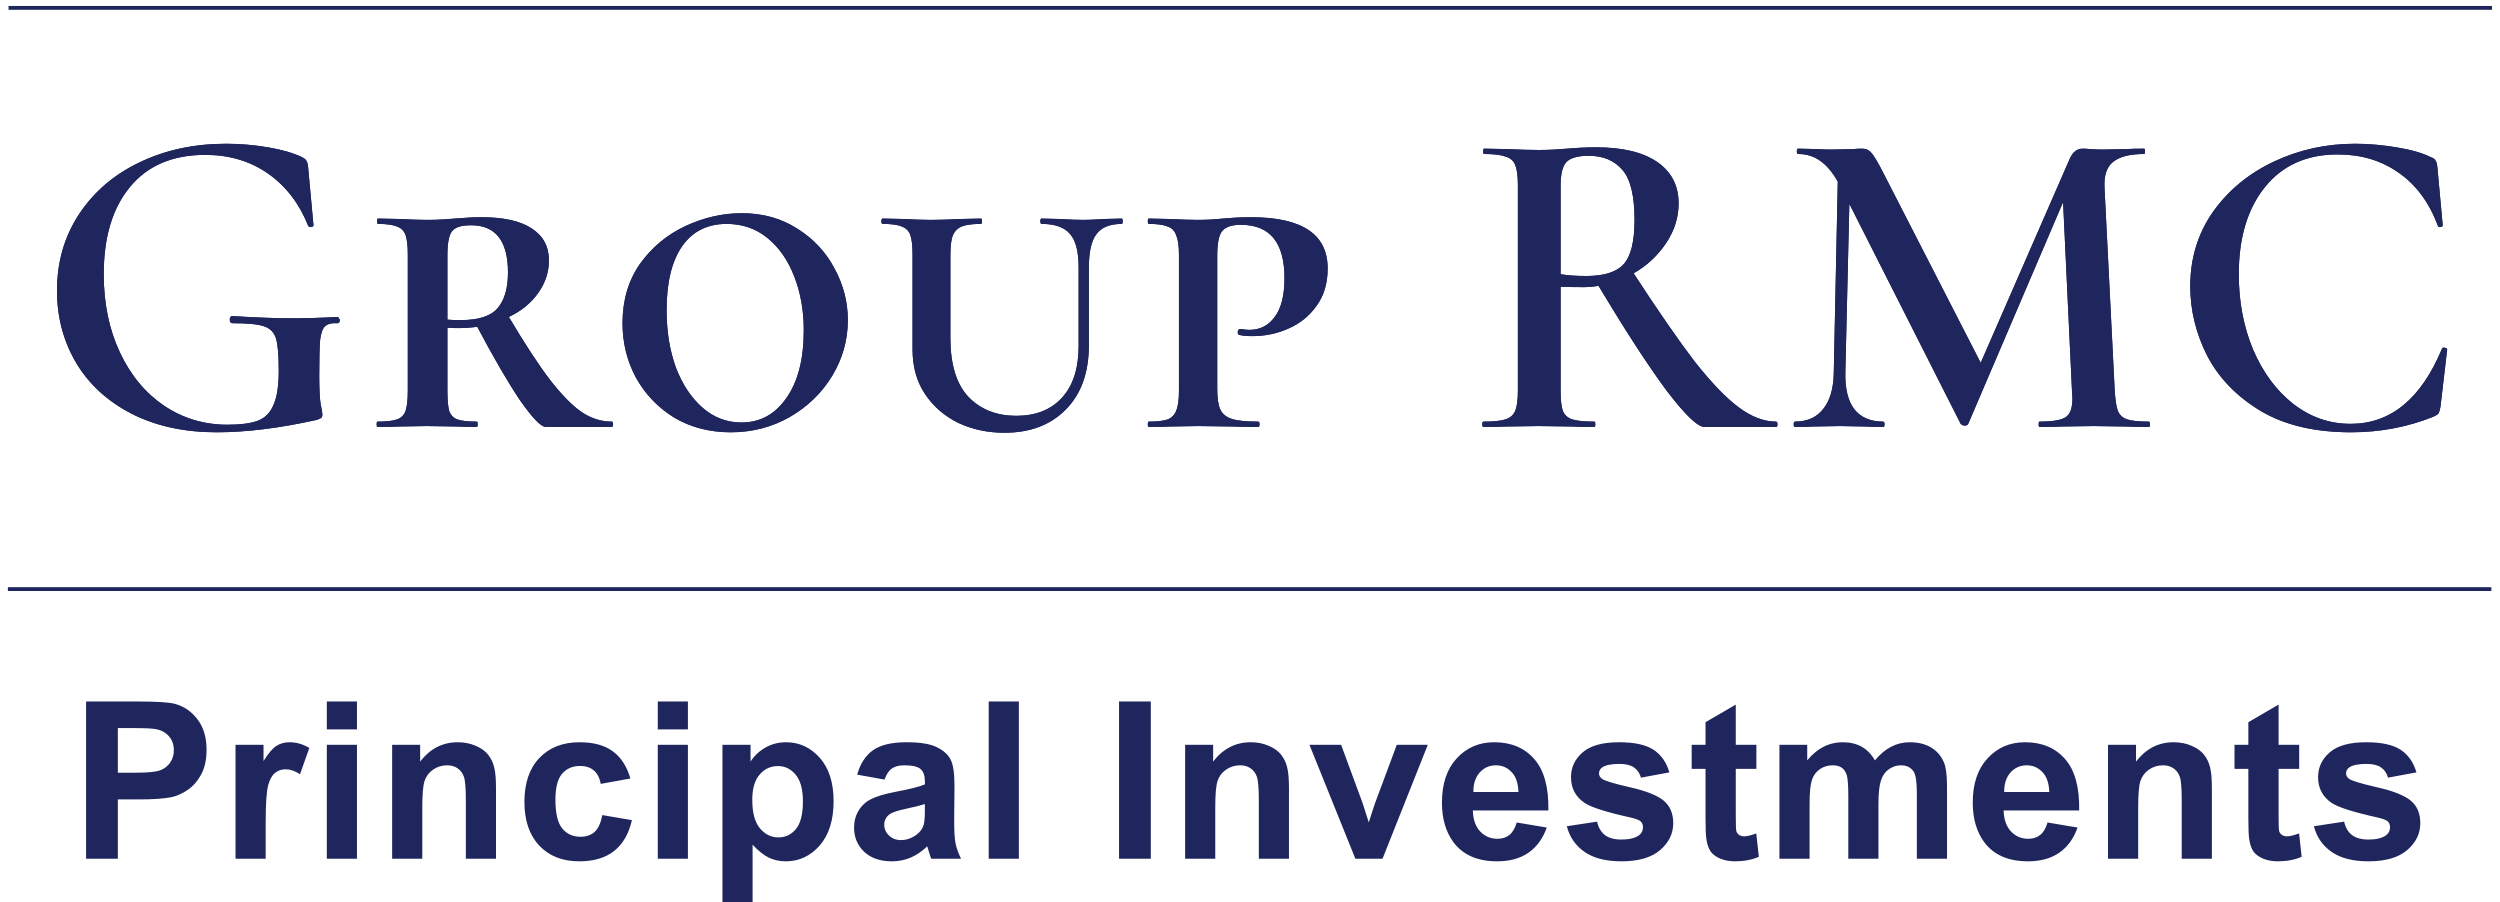
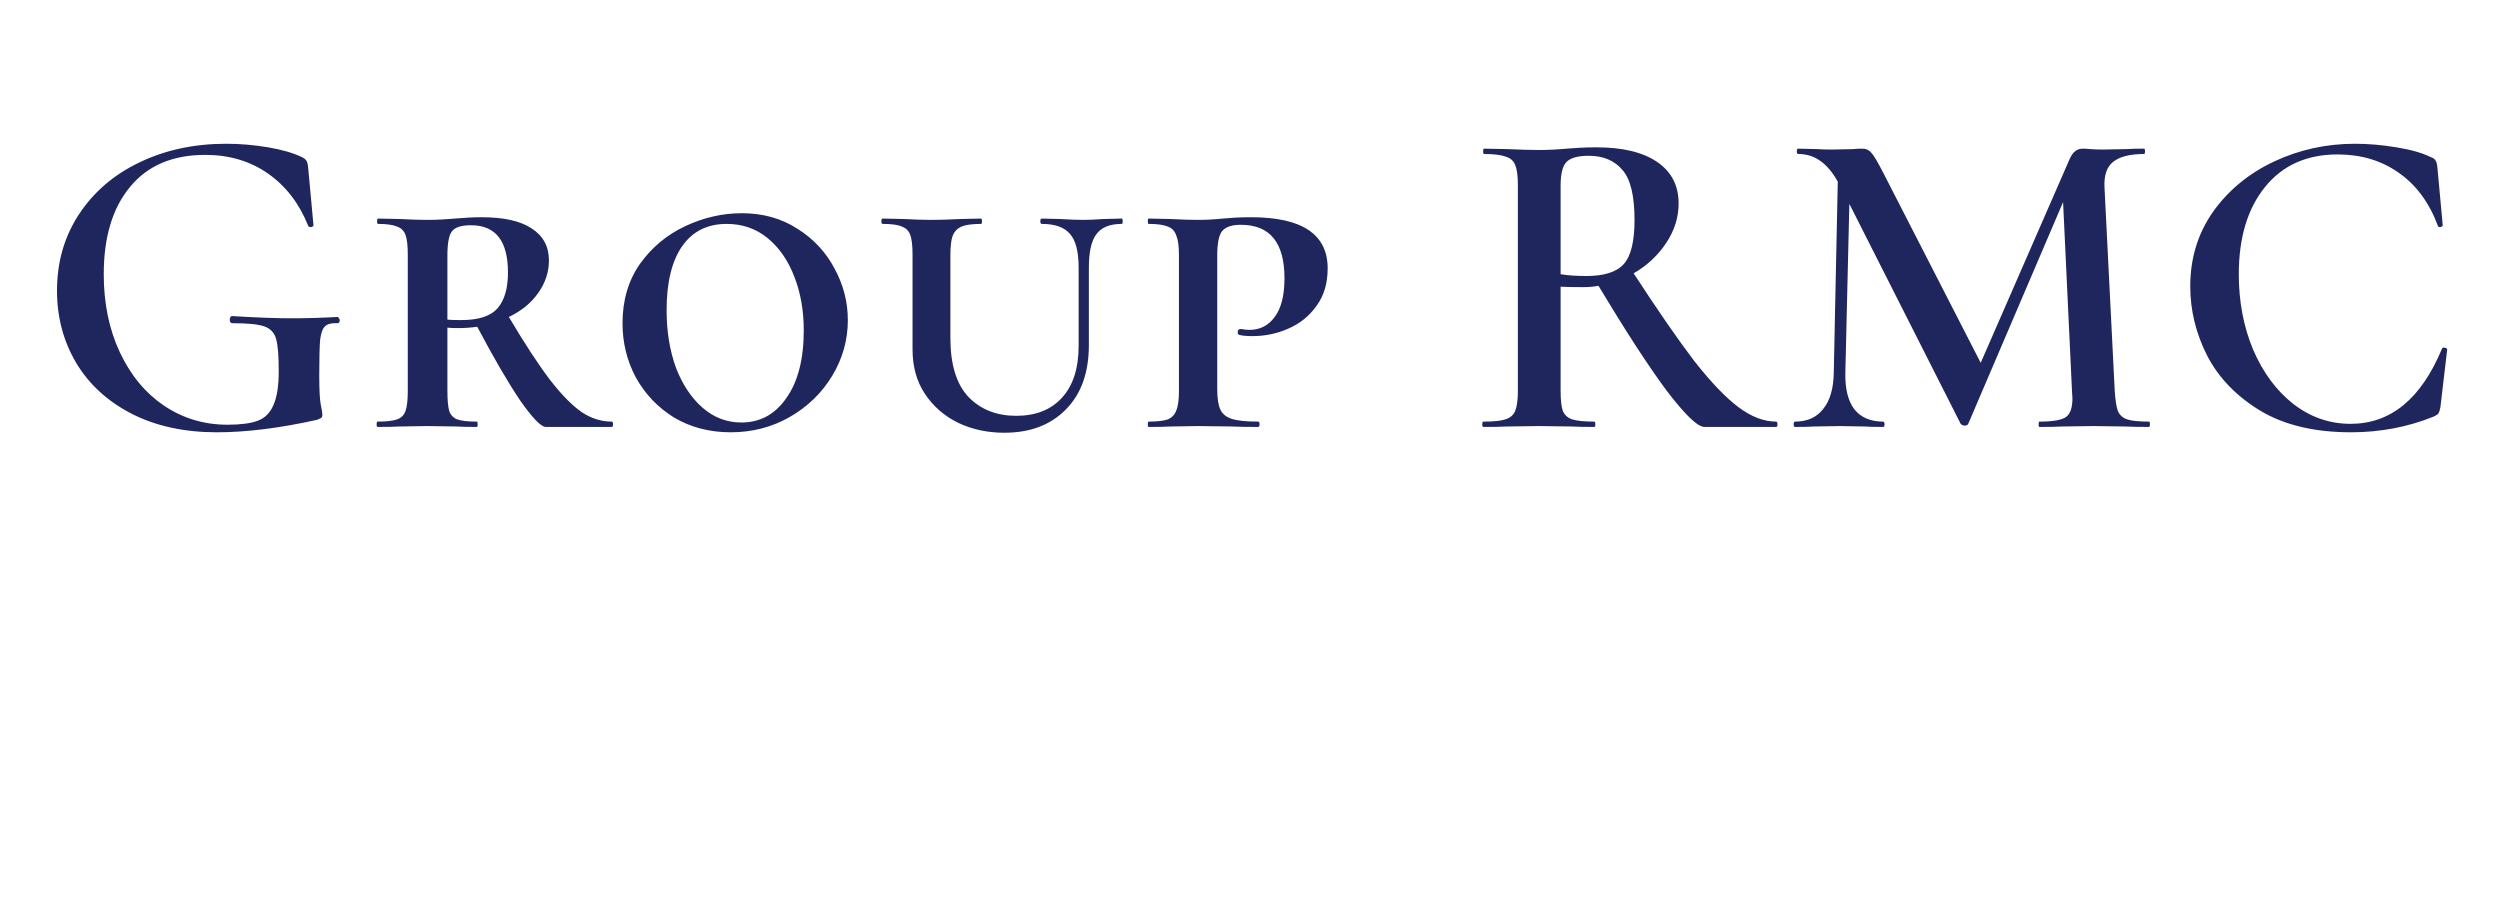
<svg xmlns="http://www.w3.org/2000/svg" width="100%" height="100%" viewBox="0 0 4267 1540" version="1.1" xml:space="preserve" style="fill-rule:evenodd;clip-rule:evenodd;">
  <g transform="matrix(1,0,0,1,-155.025,-154.283)">
-     <path d="M301.963,1620L301.963,1351.57L388.938,1351.57C421.897,1351.57 443.382,1352.91 453.392,1355.6C468.772,1359.62 481.651,1368.41 492.027,1381.96C502.403,1395.39 507.591,1412.79 507.591,1434.15C507.591,1450.63 504.6,1464.48 498.619,1475.71C492.637,1486.94 485.008,1495.79 475.73,1502.26C466.575,1508.61 457.237,1512.82 447.715,1514.9C434.776,1517.46 416.038,1518.74 391.502,1518.74L356.163,1518.74L356.163,1620L301.963,1620ZM356.163,1396.98L356.163,1473.15L385.826,1473.15C407.188,1473.15 421.47,1471.75 428.672,1468.94C435.875,1466.13 441.49,1461.74 445.518,1455.75C449.668,1449.77 451.744,1442.81 451.744,1434.88C451.744,1425.11 448.875,1417.06 443.138,1410.71C437.4,1404.36 430.137,1400.4 421.348,1398.81C414.878,1397.59 401.878,1396.98 382.347,1396.98L356.163,1396.98ZM608.475,1620L557.022,1620L557.022,1425.54L604.812,1425.54L604.812,1453.19C612.991,1440.13 620.315,1431.52 626.785,1427.37C633.377,1423.22 640.823,1421.15 649.124,1421.15C660.843,1421.15 672.134,1424.38 682.999,1430.85L667.068,1475.71C658.401,1470.1 650.345,1467.29 642.898,1467.29C635.696,1467.29 629.593,1469.3 624.588,1473.33C619.583,1477.24 615.616,1484.38 612.686,1494.76C609.878,1505.13 608.475,1526.86 608.475,1559.94L608.475,1620ZM712.837,1399.17L712.837,1351.57L764.29,1351.57L764.29,1399.17L712.837,1399.17ZM712.837,1620L712.837,1425.54L764.29,1425.54L764.29,1620L712.837,1620ZM1001.59,1620L950.135,1620L950.135,1520.76C950.135,1499.76 949.036,1486.21 946.839,1480.11C944.642,1473.88 941.041,1469.06 936.036,1465.64C931.153,1462.22 925.232,1460.52 918.274,1460.52C909.363,1460.52 901.368,1462.96 894.288,1467.84C887.208,1472.72 882.325,1479.19 879.639,1487.25C877.076,1495.31 875.794,1510.2 875.794,1531.93L875.794,1620L824.341,1620L824.341,1425.54L872.132,1425.54L872.132,1454.11C889.1,1432.13 910.462,1421.15 936.219,1421.15C947.571,1421.15 957.947,1423.22 967.347,1427.37C976.746,1431.4 983.826,1436.59 988.587,1442.94C993.47,1449.28 996.827,1456.49 998.658,1464.54C1000.61,1472.6 1001.59,1484.14 1001.59,1499.15L1001.59,1620ZM1231.01,1483.04L1180.29,1492.19C1178.58,1482.06 1174.68,1474.43 1168.57,1469.3C1162.59,1464.18 1154.78,1461.61 1145.13,1461.61C1132.32,1461.61 1122.06,1466.07 1114.37,1474.98C1106.8,1483.77 1103.02,1498.54 1103.02,1519.29C1103.02,1542.36 1106.87,1558.66 1114.56,1568.18C1122.37,1577.7 1132.81,1582.46 1145.87,1582.46C1155.63,1582.46 1163.63,1579.72 1169.85,1574.22C1176.08,1568.61 1180.47,1559.03 1183.04,1545.48L1233.57,1554.08C1228.33,1577.28 1218.25,1594.79 1203.36,1606.63C1188.47,1618.47 1168.51,1624.39 1143.49,1624.39C1115.04,1624.39 1092.34,1615.42 1075.37,1597.48C1058.53,1579.53 1050.1,1554.69 1050.1,1522.95C1050.1,1490.85 1058.59,1465.89 1075.55,1448.06C1092.52,1430.12 1115.47,1421.15 1144.4,1421.15C1168.08,1421.15 1186.88,1426.27 1200.8,1436.53C1214.84,1446.66 1224.91,1462.16 1231.01,1483.04ZM1277.7,1399.17L1277.7,1351.57L1329.15,1351.57L1329.15,1399.17L1277.7,1399.17ZM1277.7,1620L1277.7,1425.54L1329.15,1425.54L1329.15,1620L1277.7,1620ZM1388.1,1425.54L1436.07,1425.54L1436.07,1454.11C1442.3,1444.34 1450.72,1436.41 1461.34,1430.3C1471.96,1424.2 1483.74,1421.15 1496.68,1421.15C1519.27,1421.15 1538.43,1430 1554.18,1447.7C1569.92,1465.4 1577.8,1490.06 1577.8,1521.67C1577.8,1554.14 1569.86,1579.41 1553.99,1597.48C1538.13,1615.42 1518.9,1624.39 1496.32,1624.39C1485.57,1624.39 1475.81,1622.26 1467.02,1617.99C1458.35,1613.71 1449.2,1606.39 1439.55,1596.01L1439.55,1693.97L1388.1,1693.97L1388.1,1425.54ZM1439,1519.48C1439,1541.33 1443.34,1557.5 1452,1568C1460.67,1578.37 1471.23,1583.56 1483.68,1583.56C1495.65,1583.56 1505.59,1578.8 1513.53,1569.28C1521.46,1559.64 1525.43,1543.89 1525.43,1522.04C1525.43,1501.65 1521.34,1486.52 1513.16,1476.63C1504.98,1466.74 1494.85,1461.8 1482.77,1461.8C1470.19,1461.8 1459.76,1466.68 1451.46,1476.45C1443.15,1486.09 1439,1500.43 1439,1519.48ZM1664.77,1484.87L1618.07,1476.45C1623.32,1457.65 1632.36,1443.73 1645.17,1434.7C1657.99,1425.66 1677.03,1421.15 1702.3,1421.15C1725.25,1421.15 1742.34,1423.89 1753.57,1429.39C1764.8,1434.76 1772.68,1441.66 1777.19,1450.08C1781.83,1458.38 1784.15,1473.7 1784.15,1496.04L1783.6,1556.1C1783.6,1573.19 1784.4,1585.82 1785.98,1594C1787.69,1602.06 1790.8,1610.72 1795.32,1620L1744.42,1620C1743.07,1616.58 1741.43,1611.52 1739.47,1604.8C1738.62,1601.75 1738.01,1599.74 1737.64,1598.76C1728.85,1607.3 1719.45,1613.71 1709.44,1617.99C1699.43,1622.26 1688.75,1624.39 1677.4,1624.39C1657.38,1624.39 1641.57,1618.96 1629.98,1608.1C1618.5,1597.23 1612.76,1583.5 1612.76,1566.9C1612.76,1555.91 1615.39,1546.15 1620.64,1537.6C1625.89,1528.94 1633.21,1522.34 1642.61,1517.83C1652.13,1513.19 1665.8,1509.16 1683.63,1505.74C1707.67,1501.23 1724.34,1497.01 1733.61,1493.11L1733.61,1487.98C1733.61,1478.09 1731.17,1471.07 1726.29,1466.92C1721.41,1462.65 1712.19,1460.52 1698.64,1460.52C1689.49,1460.52 1682.34,1462.35 1677.22,1466.01C1672.09,1469.55 1667.94,1475.83 1664.77,1484.87ZM1733.61,1526.62C1727.02,1528.81 1716.58,1531.44 1702.3,1534.49C1688.02,1537.54 1678.68,1540.53 1674.29,1543.46C1667.57,1548.22 1664.22,1554.27 1664.22,1561.59C1664.22,1568.79 1666.9,1575.02 1672.27,1580.27C1677.64,1585.52 1684.48,1588.14 1692.78,1588.14C1702.06,1588.14 1710.91,1585.09 1719.33,1578.98C1725.56,1574.35 1729.65,1568.67 1731.6,1561.96C1732.94,1557.56 1733.61,1549.2 1733.61,1536.87L1733.61,1526.62ZM1842.55,1620L1842.55,1351.57L1894.01,1351.57L1894.01,1620L1842.55,1620ZM2065.01,1620L2065.01,1351.57L2119.21,1351.57L2119.21,1620L2065.01,1620ZM2355.04,1620L2303.59,1620L2303.59,1520.76C2303.59,1499.76 2302.49,1486.21 2300.3,1480.11C2298.1,1473.88 2294.5,1469.06 2289.49,1465.64C2284.61,1462.22 2278.69,1460.52 2271.73,1460.52C2262.82,1460.52 2254.82,1462.96 2247.74,1467.84C2240.66,1472.72 2235.78,1479.19 2233.1,1487.25C2230.53,1495.31 2229.25,1510.2 2229.25,1531.93L2229.25,1620L2177.8,1620L2177.8,1425.54L2225.59,1425.54L2225.59,1454.11C2242.56,1432.13 2263.92,1421.15 2289.68,1421.15C2301.03,1421.15 2311.4,1423.22 2320.8,1427.37C2330.2,1431.4 2337.28,1436.59 2342.04,1442.94C2346.93,1449.28 2350.28,1456.49 2352.11,1464.54C2354.07,1472.6 2355.04,1484.14 2355.04,1499.15L2355.04,1620ZM2468.38,1620L2390.01,1425.54L2444.03,1425.54L2480.65,1524.79L2491.27,1557.93C2494.08,1549.5 2495.85,1543.95 2496.58,1541.26C2498.29,1535.77 2500.12,1530.28 2502.07,1524.79L2539.06,1425.54L2591.98,1425.54L2514.71,1620L2468.38,1620ZM2743.76,1558.11L2795.03,1566.72C2788.44,1585.52 2778,1599.86 2763.72,1609.75C2749.56,1619.51 2731.8,1624.39 2710.44,1624.39C2676.62,1624.39 2651.6,1613.35 2635.36,1591.25C2622.55,1573.55 2616.14,1551.21 2616.14,1524.24C2616.14,1492.01 2624.56,1466.8 2641.41,1448.61C2658.25,1430.3 2679.55,1421.15 2705.31,1421.15C2734.24,1421.15 2757.07,1430.73 2773.79,1449.9C2790.52,1468.94 2798.51,1498.17 2797.78,1537.6L2668.87,1537.6C2669.24,1552.86 2673.39,1564.76 2681.32,1573.31C2689.26,1581.73 2699.15,1585.94 2710.99,1585.94C2719.04,1585.94 2725.82,1583.75 2731.31,1579.35C2736.8,1574.96 2740.96,1567.88 2743.76,1558.11ZM2746.69,1506.11C2746.33,1491.22 2742.48,1479.92 2735.16,1472.23C2727.83,1464.42 2718.92,1460.52 2708.42,1460.52C2697.19,1460.52 2687.92,1464.6 2680.59,1472.78C2673.27,1480.96 2669.67,1492.07 2669.79,1506.11L2746.69,1506.11ZM2829.27,1564.52L2880.9,1556.65C2883.1,1566.66 2887.55,1574.28 2894.27,1579.53C2900.98,1584.66 2910.38,1587.22 2922.47,1587.22C2935.77,1587.22 2945.78,1584.78 2952.5,1579.9C2957.01,1576.48 2959.27,1571.9 2959.27,1566.17C2959.27,1562.26 2958.05,1559.03 2955.61,1556.46C2953.04,1554.02 2947.31,1551.76 2938.4,1549.69C2896.89,1540.53 2870.59,1532.17 2859.48,1524.6C2844.1,1514.1 2836.41,1499.52 2836.41,1480.84C2836.41,1463.99 2843.06,1449.83 2856.37,1438.36C2869.67,1426.88 2890.3,1421.15 2918.25,1421.15C2944.87,1421.15 2964.64,1425.48 2977.58,1434.15C2990.52,1442.81 2999.43,1455.63 3004.31,1472.6L2955.79,1481.57C2953.72,1474 2949.75,1468.21 2943.89,1464.18C2938.15,1460.15 2929.91,1458.13 2919.17,1458.13C2905.62,1458.13 2895.92,1460.03 2890.06,1463.81C2886.15,1466.5 2884.2,1469.98 2884.2,1474.25C2884.2,1477.91 2885.91,1481.02 2889.32,1483.59C2893.96,1487 2909.95,1491.83 2937.3,1498.05C2964.76,1504.28 2983.93,1511.91 2994.79,1520.94C3005.54,1530.1 3010.91,1542.85 3010.91,1559.21C3010.91,1577.03 3003.46,1592.35 2988.57,1605.17C2973.67,1617.99 2951.64,1624.39 2922.47,1624.39C2895.98,1624.39 2874.98,1619.02 2859.48,1608.28C2844.1,1597.54 2834.03,1582.95 2829.27,1564.52ZM3152.81,1425.54L3152.81,1466.56L3117.65,1466.56L3117.65,1544.93C3117.65,1560.8 3117.95,1570.07 3118.56,1572.76C3119.3,1575.32 3120.82,1577.46 3123.14,1579.17C3125.58,1580.88 3128.51,1581.73 3131.93,1581.73C3136.69,1581.73 3143.59,1580.08 3152.62,1576.79L3157.02,1616.7C3145.05,1621.83 3131.5,1624.39 3116.37,1624.39C3107.09,1624.39 3098.73,1622.87 3091.28,1619.82C3083.84,1616.64 3078.34,1612.61 3074.8,1607.73C3071.38,1602.73 3069,1596.01 3067.66,1587.59C3066.56,1581.61 3066.01,1569.52 3066.01,1551.34L3066.01,1466.56L3042.39,1466.56L3042.39,1425.54L3066.01,1425.54L3066.01,1386.91L3117.65,1356.88L3117.65,1425.54L3152.81,1425.54ZM3192.17,1425.54L3239.59,1425.54L3239.59,1452.09C3256.56,1431.46 3276.76,1421.15 3300.2,1421.15C3312.65,1421.15 3323.45,1423.71 3332.61,1428.84C3341.76,1433.96 3349.27,1441.72 3355.13,1452.09C3363.67,1441.72 3372.89,1433.96 3382.78,1428.84C3392.67,1423.71 3403.23,1421.15 3414.46,1421.15C3428.74,1421.15 3440.82,1424.08 3450.71,1429.94C3460.6,1435.67 3467.98,1444.16 3472.87,1455.39C3476.41,1463.69 3478.18,1477.12 3478.18,1495.67L3478.18,1620L3426.72,1620L3426.72,1508.85C3426.72,1489.57 3424.95,1477.12 3421.41,1471.5C3416.65,1464.18 3409.33,1460.52 3399.44,1460.52C3392.24,1460.52 3385.46,1462.71 3379.12,1467.11C3372.77,1471.5 3368.19,1477.97 3365.38,1486.52C3362.58,1494.94 3361.17,1508.31 3361.17,1526.62L3361.17,1620L3309.72,1620L3309.72,1513.43C3309.72,1494.51 3308.8,1482.3 3306.97,1476.81C3305.14,1471.32 3302.27,1467.23 3298.37,1464.54C3294.58,1461.86 3289.4,1460.52 3282.8,1460.52C3274.87,1460.52 3267.73,1462.65 3261.38,1466.92C3255.03,1471.2 3250.45,1477.36 3247.65,1485.42C3244.96,1493.47 3243.62,1506.84 3243.62,1525.52L3243.62,1620L3192.17,1620L3192.17,1425.54ZM3649.74,1558.11L3701.01,1566.72C3694.42,1585.52 3683.98,1599.86 3669.7,1609.75C3655.54,1619.51 3637.78,1624.39 3616.41,1624.39C3582.6,1624.39 3557.58,1613.35 3541.34,1591.25C3528.52,1573.55 3522.11,1551.21 3522.11,1524.24C3522.11,1492.01 3530.54,1466.8 3547.38,1448.61C3564.23,1430.3 3585.53,1421.15 3611.29,1421.15C3640.22,1421.15 3663.04,1430.73 3679.77,1449.9C3696.49,1468.94 3704.49,1498.17 3703.76,1537.6L3574.85,1537.6C3575.22,1552.86 3579.37,1564.76 3587.3,1573.31C3595.23,1581.73 3605.12,1585.94 3616.96,1585.94C3625.02,1585.94 3631.79,1583.75 3637.29,1579.35C3642.78,1574.96 3646.93,1567.88 3649.74,1558.11ZM3652.67,1506.11C3652.3,1491.22 3648.46,1479.92 3641.13,1472.23C3633.81,1464.42 3624.9,1460.52 3614.4,1460.52C3603.17,1460.52 3593.89,1464.6 3586.57,1472.78C3579.24,1480.96 3575.64,1492.07 3575.76,1506.11L3652.67,1506.11ZM3930.25,1620L3878.8,1620L3878.8,1520.76C3878.8,1499.76 3877.7,1486.21 3875.5,1480.11C3873.3,1473.88 3869.7,1469.06 3864.7,1465.64C3859.81,1462.22 3853.89,1460.52 3846.94,1460.52C3838.03,1460.52 3830.03,1462.96 3822.95,1467.84C3815.87,1472.72 3810.99,1479.19 3808.3,1487.25C3805.74,1495.31 3804.46,1510.2 3804.46,1531.93L3804.46,1620L3753,1620L3753,1425.54L3800.79,1425.54L3800.79,1454.11C3817.76,1432.13 3839.12,1421.15 3864.88,1421.15C3876.23,1421.15 3886.61,1423.22 3896.01,1427.37C3905.41,1431.4 3912.49,1436.59 3917.25,1442.94C3922.13,1449.28 3925.49,1456.49 3927.32,1464.54C3929.27,1472.6 3930.25,1484.14 3930.25,1499.15L3930.25,1620ZM4079.29,1425.54L4079.29,1466.56L4044.13,1466.56L4044.13,1544.93C4044.13,1560.8 4044.44,1570.07 4045.05,1572.76C4045.78,1575.32 4047.31,1577.46 4049.63,1579.17C4052.07,1580.88 4055,1581.73 4058.42,1581.73C4063.18,1581.73 4070.07,1580.08 4079.11,1576.79L4083.5,1616.7C4071.54,1621.83 4057.99,1624.39 4042.85,1624.39C4033.57,1624.39 4025.21,1622.87 4017.77,1619.82C4010.32,1616.64 4004.83,1612.61 4001.29,1607.73C3997.87,1602.73 3995.49,1596.01 3994.15,1587.59C3993.05,1581.61 3992.5,1569.52 3992.5,1551.34L3992.5,1466.56L3968.88,1466.56L3968.88,1425.54L3992.5,1425.54L3992.5,1386.91L4044.13,1356.88L4044.13,1425.54L4079.29,1425.54ZM4104.37,1564.52L4156,1556.65C4158.2,1566.66 4162.66,1574.28 4169.37,1579.53C4176.08,1584.66 4185.48,1587.22 4197.57,1587.22C4210.87,1587.22 4220.88,1584.78 4227.6,1579.9C4232.11,1576.48 4234.37,1571.9 4234.37,1566.17C4234.37,1562.26 4233.15,1559.03 4230.71,1556.46C4228.15,1554.02 4222.41,1551.76 4213.5,1549.69C4172,1540.53 4145.69,1532.17 4134.58,1524.6C4119.2,1514.1 4111.51,1499.52 4111.51,1480.84C4111.51,1463.99 4118.16,1449.83 4131.47,1438.36C4144.77,1426.88 4165.4,1421.15 4193.36,1421.15C4219.97,1421.15 4239.74,1425.48 4252.68,1434.15C4265.62,1442.81 4274.53,1455.63 4279.42,1472.6L4230.89,1481.57C4228.82,1474 4224.85,1468.21 4218.99,1464.18C4213.25,1460.15 4205.02,1458.13 4194.27,1458.13C4180.72,1458.13 4171.02,1460.03 4165.16,1463.81C4161.25,1466.5 4159.3,1469.98 4159.3,1474.25C4159.3,1477.91 4161.01,1481.02 4164.43,1483.59C4169.07,1487 4185.06,1491.83 4212.4,1498.05C4239.87,1504.28 4259.03,1511.91 4269.9,1520.94C4280.64,1530.1 4286.01,1542.85 4286.01,1559.21C4286.01,1577.03 4278.56,1592.35 4263.67,1605.17C4248.78,1617.99 4226.74,1624.39 4197.57,1624.39C4171.08,1624.39 4150.08,1619.02 4134.58,1608.28C4119.2,1597.54 4109.13,1582.95 4104.37,1564.52Z" style="fill:rgb(31,38,93);fill-rule:nonzero;" />
-   </g>
+     </g>
+   <g transform="matrix(1,0,0,1,-155.025,-154.283)">
+     </g>
  <g transform="matrix(1,0,0,1,-155.025,-154.283)">
    <path d="M525.137,892.12C469.404,892.12 420.764,881.48 379.217,860.2C338.177,838.92 306.764,810.04 284.977,773.56C263.19,736.573 252.297,695.533 252.297,650.44C252.297,601.8 264.71,558.48 289.537,520.48C314.87,481.973 349.324,452.333 392.897,431.56C436.977,410.28 486.377,399.64 541.097,399.64C564.91,399.64 588.724,401.667 612.537,405.72C636.35,409.773 655.604,415.347 670.297,422.44C674.35,424.467 676.884,426.493 677.897,428.52C679.417,430.547 680.43,434.347 680.937,439.92L690.057,538.72C690.057,540.24 688.79,541.253 686.257,541.76C683.724,542.267 681.95,541.507 680.937,539.48C665.737,501.48 642.937,471.84 612.537,450.56C582.137,429.28 546.417,418.64 505.377,418.64C449.644,418.64 406.83,436.88 376.937,473.36C347.044,509.333 332.097,558.987 332.097,622.32C332.097,671.973 341.217,716.307 359.457,755.32C377.697,794.333 402.777,824.733 434.697,846.52C467.124,868.307 503.35,879.2 543.377,879.2C565.67,879.2 582.897,876.92 595.057,872.36C607.217,867.8 616.084,858.933 621.657,845.76C627.737,832.587 630.777,813.08 630.777,787.24C630.777,760.893 629.257,742.653 626.217,732.52C623.177,721.88 616.337,714.787 605.697,711.24C595.564,707.693 577.577,705.92 551.737,705.92C548.697,705.92 547.177,703.893 547.177,699.84C547.177,698.32 547.43,697.053 547.937,696.04C548.95,694.52 549.964,693.76 550.977,693.76C593.03,696.293 626.724,697.56 652.057,697.56C677.39,697.56 703.737,696.8 731.097,695.28C732.11,695.28 732.87,696.04 733.377,697.56C734.39,698.573 734.897,699.587 734.897,700.6C734.897,704.147 733.63,705.92 731.097,705.92C720.964,705.413 713.87,707.187 709.817,711.24C705.764,714.787 702.977,722.387 701.457,734.04C700.444,745.693 699.937,765.96 699.937,794.84C699.937,817.64 700.697,833.853 702.217,843.48C704.244,853.107 705.257,859.187 705.257,861.72C705.257,864.76 704.497,866.787 702.977,867.8C701.964,868.307 699.684,869.32 696.137,870.84C632.297,885.027 575.297,892.12 525.137,892.12ZM1199.1,873.88C1200.62,873.88 1201.38,875.4 1201.38,878.44C1201.38,881.48 1200.62,883 1199.1,883L1086.62,883C1078.52,883 1063.82,867.8 1042.54,837.4C1021.77,806.493 997.449,764.693 969.583,712C958.943,713.52 948.049,714.28 936.903,714.28C928.796,714.28 922.716,714.027 918.663,713.52L918.663,821.44C918.663,836.64 919.676,848.04 921.703,855.64C924.236,862.733 928.796,867.547 935.383,870.08C942.476,872.613 953.623,873.88 968.823,873.88C969.836,873.88 970.343,875.4 970.343,878.44C970.343,881.48 969.836,883 968.823,883C954.129,883 942.476,882.747 933.863,882.24L883.703,881.48L836.583,882.24C827.463,882.747 815.049,883 799.343,883C798.329,883 797.823,881.48 797.823,878.44C797.823,875.4 798.329,873.88 799.343,873.88C814.543,873.88 825.689,872.613 832.783,870.08C839.876,867.547 844.689,862.733 847.223,855.64C849.756,848.04 851.023,836.64 851.023,821.44L851.023,588.88C851.023,573.68 849.756,562.533 847.223,555.44C844.689,548.347 839.876,543.533 832.783,541C825.689,537.96 814.796,536.44 800.103,536.44C799.089,536.44 798.583,534.92 798.583,531.88C798.583,528.84 799.089,527.32 800.103,527.32L837.343,528.08C856.596,529.093 872.049,529.6 883.703,529.6C893.329,529.6 902.196,529.347 910.303,528.84C918.409,528.333 925.503,527.827 931.583,527.32C948.303,525.8 963.503,525.04 977.183,525.04C1014.68,525.04 1043.05,531.373 1062.3,544.04C1082.06,556.707 1091.94,574.947 1091.94,598.76C1091.94,618.52 1085.86,637.013 1073.7,654.24C1061.54,671.467 1044.82,685.147 1023.54,695.28C1050.9,741.387 1074.46,777.36 1094.22,803.2C1113.98,828.533 1131.97,846.773 1148.18,857.92C1164.4,868.56 1181.37,873.88 1199.1,873.88ZM918.663,699.84C923.223,700.347 931.076,700.6 942.223,700.6C972.116,700.6 992.889,693.76 1004.54,680.08C1016.2,666.4 1022.02,646.133 1022.02,619.28C1022.02,565.573 1001,538.72 958.943,538.72C942.223,538.72 931.329,542.267 926.263,549.36C921.196,555.947 918.663,569.627 918.663,590.4L918.663,699.84ZM1402.23,892.12C1366.26,892.12 1334.08,883.76 1305.71,867.04C1277.84,849.813 1256.06,827.013 1240.35,798.64C1225.15,770.267 1217.55,739.36 1217.55,705.92C1217.55,666.907 1227.43,633.213 1247.19,604.84C1267.46,576.467 1293.3,554.933 1324.71,540.24C1356.12,525.547 1388.3,518.2 1421.23,518.2C1457.2,518.2 1488.87,527.067 1516.23,544.8C1543.59,562.027 1564.62,584.573 1579.31,612.44C1594.51,640.307 1602.11,669.693 1602.11,700.6C1602.11,734.547 1593.24,766.213 1575.51,795.6C1557.78,824.987 1533.46,848.547 1502.55,866.28C1472.15,883.507 1438.71,892.12 1402.23,892.12ZM1420.47,875.4C1452.39,875.4 1477.98,861.467 1497.23,833.6C1516.99,805.733 1526.87,767.227 1526.87,718.08C1526.87,684.64 1521.55,654.24 1510.91,626.88C1500.27,599.013 1485.07,576.973 1465.31,560.76C1445.55,544.547 1422.24,536.44 1395.39,536.44C1362.46,536.44 1337.12,549.107 1319.39,574.44C1301.66,599.773 1292.79,636.253 1292.79,683.88C1292.79,719.853 1298.11,752.533 1308.75,781.92C1319.9,810.8 1335.1,833.6 1354.35,850.32C1373.6,867.04 1395.64,875.4 1420.47,875.4ZM1996.03,610.92C1996.03,584.067 1991.21,565.067 1981.59,553.92C1971.96,542.267 1955.75,536.44 1932.95,536.44C1931.43,536.44 1930.67,534.92 1930.67,531.88C1930.67,528.84 1931.43,527.32 1932.95,527.32L1964.11,528.08C1980.32,529.093 1993.75,529.6 2004.39,529.6C2012.49,529.6 2024.15,529.093 2039.35,528.08L2069.75,527.32C2070.76,527.32 2071.27,528.84 2071.27,531.88C2071.27,534.92 2070.76,536.44 2069.75,536.44C2049.48,536.44 2035.04,542.267 2026.43,553.92C2017.81,565.067 2013.51,584.067 2013.51,610.92L2013.51,743.16C2013.51,790.28 2000.33,827.013 1973.99,853.36C1948.15,879.707 1913.19,892.88 1869.11,892.88C1840.73,892.88 1814.64,887.307 1790.83,876.16C1767.01,864.507 1748.01,848.04 1733.83,826.76C1719.64,805.48 1712.55,780.147 1712.55,750.76L1712.55,588.88C1712.55,573.68 1711.28,562.533 1708.75,555.44C1706.21,548.347 1701.4,543.533 1694.31,541C1687.72,537.96 1676.83,536.44 1661.63,536.44C1660.11,536.44 1659.35,534.92 1659.35,531.88C1659.35,528.84 1660.11,527.32 1661.63,527.32L1697.35,528.08C1716.6,529.093 1732.31,529.6 1744.47,529.6C1757.64,529.6 1774.36,529.093 1794.63,528.08L1829.59,527.32C1830.6,527.32 1831.11,528.84 1831.11,531.88C1831.11,534.92 1830.6,536.44 1829.59,536.44C1814.39,536.44 1803.24,537.96 1796.15,541C1789.05,544.04 1783.99,549.36 1780.95,556.96C1778.41,564.053 1777.15,575.2 1777.15,590.4L1777.15,731C1777.15,776.6 1787.53,810.293 1808.31,832.08C1829.08,853.36 1856.19,864 1889.63,864C1922.56,864 1948.4,853.867 1967.15,833.6C1986.4,812.827 1996.03,783.187 1996.03,744.68L1996.03,610.92ZM2232.61,818.4C2232.61,834.107 2234.38,845.76 2237.93,853.36C2241.47,860.96 2248.06,866.28 2257.69,869.32C2267.31,872.36 2282.26,873.88 2302.53,873.88C2304.05,873.88 2304.81,875.4 2304.81,878.44C2304.81,881.48 2304.05,883 2302.53,883C2283.78,883 2269.09,882.747 2258.45,882.24L2199.93,881.48L2152.81,882.24C2143.69,882.747 2131.27,883 2115.57,883C2114.55,883 2114.05,881.48 2114.05,878.44C2114.05,875.4 2114.55,873.88 2115.57,873.88C2130.26,873.88 2141.15,872.613 2148.25,870.08C2155.34,867.04 2160.15,861.973 2162.69,854.88C2165.73,847.787 2167.25,836.64 2167.25,821.44L2167.25,588.88C2167.25,574.187 2165.73,563.293 2162.69,556.2C2160.15,548.6 2155.34,543.533 2148.25,541C2141.15,537.96 2130.26,536.44 2115.57,536.44C2114.55,536.44 2114.05,534.92 2114.05,531.88C2114.05,528.84 2114.55,527.32 2115.57,527.32L2152.05,528.08C2172.31,529.093 2188.02,529.6 2199.17,529.6C2212.85,529.6 2227.29,528.84 2242.49,527.32C2248.06,526.813 2254.65,526.307 2262.25,525.8C2270.35,525.293 2279.73,525.04 2290.37,525.04C2377.51,525.04 2421.09,554.173 2421.09,612.44C2421.09,637.773 2414.75,659.053 2402.09,676.28C2389.93,693.507 2373.97,706.427 2354.21,715.04C2334.95,723.653 2314.43,727.96 2292.65,727.96C2282.01,727.96 2274.41,727.2 2269.85,725.68C2268.33,725.68 2267.57,724.16 2267.57,721.12C2267.57,717.573 2269.34,715.8 2272.89,715.8C2278.97,716.813 2283.78,717.32 2287.33,717.32C2305.57,717.32 2320.01,709.973 2330.65,695.28C2341.79,680.587 2347.37,658.547 2347.37,629.16C2347.37,568.36 2322.54,537.96 2272.89,537.96C2258.19,537.96 2247.81,541.253 2241.73,547.84C2235.65,554.427 2232.61,568.613 2232.61,590.4L2232.61,818.4ZM3186.52,873.88C3188.04,873.88 3188.8,875.4 3188.8,878.44C3188.8,881.48 3188.04,883 3186.52,883L3064.16,883C3052.51,883 3030.72,861.973 2998.8,819.92C2967.39,777.36 2928.88,718.08 2883.28,642.08C2875.17,643.6 2866.81,644.36 2858.2,644.36C2839.45,644.36 2826.28,644.107 2818.68,643.6L2818.68,821.44C2818.68,837.147 2819.95,848.547 2822.48,855.64C2825.52,862.733 2830.84,867.547 2838.44,870.08C2846.55,872.613 2859.21,873.88 2876.44,873.88C2877.45,873.88 2877.96,875.4 2877.96,878.44C2877.96,881.48 2877.45,883 2876.44,883C2859.72,883 2846.8,882.747 2837.68,882.24L2781.44,881.48L2726.72,882.24C2717.09,882.747 2703.92,883 2687.2,883C2685.68,883 2684.92,881.48 2684.92,878.44C2684.92,875.4 2685.68,873.88 2687.2,873.88C2704.43,873.88 2716.84,872.613 2724.44,870.08C2732.55,867.547 2738.12,862.733 2741.16,855.64C2744.2,848.04 2745.72,836.64 2745.72,821.44L2745.72,469.56C2745.72,454.36 2744.2,443.213 2741.16,436.12C2738.63,429.027 2733.31,424.213 2725.2,421.68C2717.09,418.64 2704.68,417.12 2687.96,417.12C2686.95,417.12 2686.44,415.6 2686.44,412.56C2686.44,409.52 2686.95,408 2687.96,408L2727.48,408.76C2749.77,409.773 2767.76,410.28 2781.44,410.28C2796.64,410.28 2812.6,409.52 2829.32,408C2835.4,407.493 2842.75,406.987 2851.36,406.48C2859.97,405.973 2869.35,405.72 2879.48,405.72C2924.57,405.72 2959.28,414.08 2983.6,430.8C3007.92,447.52 3020.08,471.08 3020.08,501.48C3020.08,525.293 3012.99,547.84 2998.8,569.12C2984.61,590.4 2966.12,607.627 2943.32,620.8C2984.87,684.64 3019.57,734.8 3047.44,771.28C3075.81,807.253 3100.89,833.347 3122.68,849.56C3144.47,865.773 3165.75,873.88 3186.52,873.88ZM2818.68,622.32C2830.84,624.347 2845.53,625.36 2862.76,625.36C2893.16,625.36 2914.44,618.52 2926.6,604.84C2938.76,591.16 2944.84,566.08 2944.84,529.6C2944.84,488.56 2938,460.187 2924.32,444.48C2910.64,428.267 2891.39,420.16 2866.56,420.16C2848.32,420.16 2835.65,423.707 2828.56,430.8C2821.97,437.893 2818.68,451.32 2818.68,471.08L2818.68,622.32ZM3822.97,873.88C3823.98,873.88 3824.49,875.4 3824.49,878.44C3824.49,881.48 3823.98,883 3822.97,883C3806.25,883 3792.82,882.747 3782.69,882.24L3727.97,881.48L3674.77,882.24C3665.65,882.747 3652.73,883 3636.01,883C3634.99,883 3634.49,881.48 3634.49,878.44C3634.49,875.4 3634.99,873.88 3636.01,873.88C3658.3,873.88 3673.25,871.347 3680.85,866.28C3688.45,861.213 3692.25,850.573 3692.25,834.36L3691.49,821.44L3676.29,499.2L3514.41,877.68C3513.39,879.707 3511.37,880.72 3508.33,880.72C3505.79,880.72 3503.51,879.707 3501.49,877.68L3311.49,502.24L3304.65,791.04C3304.14,817.893 3309.21,838.413 3319.85,852.6C3330.99,866.787 3347.46,873.88 3369.25,873.88C3370.77,873.88 3371.53,875.4 3371.53,878.44C3371.53,881.48 3370.77,883 3369.25,883C3355.57,883 3344.93,882.747 3337.33,882.24L3295.53,881.48L3250.69,882.24C3243.09,882.747 3232.45,883 3218.77,883C3217.25,883 3216.49,881.48 3216.49,878.44C3216.49,875.4 3217.25,873.88 3218.77,873.88C3239.54,873.88 3255.5,866.787 3266.65,852.6C3278.3,838.413 3284.38,817.893 3284.89,791.04L3291.73,464.24C3282.61,448.027 3272.47,436.12 3261.33,428.52C3250.69,420.92 3238.27,417.12 3224.09,417.12C3222.57,417.12 3221.81,415.6 3221.81,412.56C3221.81,409.52 3222.57,408 3224.09,408L3256.77,408.76C3263.35,409.267 3271.97,409.52 3282.61,409.52L3318.33,408.76C3322.38,408.253 3327.45,408 3333.53,408C3340.11,408 3345.43,410.533 3349.49,415.6C3353.54,420.16 3359.87,430.8 3368.49,447.52L3535.69,773.56L3686.93,427C3689.97,419.907 3693.26,415.093 3696.81,412.56C3700.35,409.52 3704.66,408 3709.73,408C3713.27,408 3717.83,408.253 3723.41,408.76C3728.98,409.267 3735.82,409.52 3743.93,409.52L3784.97,408.76C3791.55,408.253 3801.43,408 3814.61,408C3815.62,408 3816.13,409.52 3816.13,412.56C3816.13,415.6 3815.62,417.12 3814.61,417.12C3790.29,417.12 3772.55,421.68 3761.41,430.8C3750.77,439.413 3745.95,453.853 3746.97,474.12L3764.45,821.44C3765.46,837.147 3767.23,848.547 3769.77,855.64C3772.81,862.733 3778.13,867.547 3785.73,870.08C3793.33,872.613 3805.74,873.88 3822.97,873.88ZM4174.55,399.64C4197.35,399.64 4220.91,401.667 4245.23,405.72C4270.06,409.773 4289.56,415.347 4303.75,422.44C4308.31,423.96 4311.1,425.987 4312.11,428.52C4313.63,430.547 4314.64,434.347 4315.15,439.92L4324.27,538.72C4324.27,540.24 4323,541.253 4320.47,541.76C4317.94,542.267 4316.42,541.507 4315.91,539.48C4301.22,499.96 4278.92,469.813 4249.03,449.04C4219.64,428.267 4184.94,417.88 4144.91,417.88C4092.22,417.88 4050.92,436.373 4021.03,473.36C3991.14,510.347 3976.19,560 3976.19,622.32C3976.19,668.933 3984.3,711.747 4000.51,750.76C4017.23,789.773 4040.03,820.68 4068.91,843.48C4098.3,866.28 4130.98,877.68 4166.95,877.68C4235.35,877.68 4287.28,835.12 4322.75,750C4323.26,747.973 4324.78,747.213 4327.31,747.72C4330.35,748.227 4331.87,749.24 4331.87,750.76L4320.47,848.04C4319.46,854.12 4318.19,858.173 4316.67,860.2C4315.66,861.72 4312.87,863.493 4308.31,865.52C4264.23,883.253 4217.36,892.12 4167.71,892.12C4105.9,892.12 4054.47,879.96 4013.43,855.64C3972.39,830.813 3941.99,799.4 3922.23,761.4C3902.98,723.4 3893.35,683.88 3893.35,642.84C3893.35,595.213 3906.27,552.907 3932.11,515.92C3958.46,478.933 3993.16,450.307 4036.23,430.04C4079.3,409.773 4125.4,399.64 4174.55,399.64Z" style="fill:rgb(31,38,93);fill-rule:nonzero;" />
  </g>
  <g transform="matrix(1,0,0,1,-155.025,-154.283)">
-     <path d="M525.137,892.12C469.404,892.12 420.764,881.48 379.217,860.2C338.177,838.92 306.764,810.04 284.977,773.56C263.19,736.573 252.297,695.533 252.297,650.44C252.297,601.8 264.71,558.48 289.537,520.48C314.87,481.973 349.324,452.333 392.897,431.56C436.977,410.28 486.377,399.64 541.097,399.64C564.91,399.64 588.724,401.667 612.537,405.72C636.35,409.773 655.604,415.347 670.297,422.44C674.35,424.467 676.884,426.493 677.897,428.52C679.417,430.547 680.43,434.347 680.937,439.92L690.057,538.72C690.057,540.24 688.79,541.253 686.257,541.76C683.724,542.267 681.95,541.507 680.937,539.48C665.737,501.48 642.937,471.84 612.537,450.56C582.137,429.28 546.417,418.64 505.377,418.64C449.644,418.64 406.83,436.88 376.937,473.36C347.044,509.333 332.097,558.987 332.097,622.32C332.097,671.973 341.217,716.307 359.457,755.32C377.697,794.333 402.777,824.733 434.697,846.52C467.124,868.307 503.35,879.2 543.377,879.2C565.67,879.2 582.897,876.92 595.057,872.36C607.217,867.8 616.084,858.933 621.657,845.76C627.737,832.587 630.777,813.08 630.777,787.24C630.777,760.893 629.257,742.653 626.217,732.52C623.177,721.88 616.337,714.787 605.697,711.24C595.564,707.693 577.577,705.92 551.737,705.92C548.697,705.92 547.177,703.893 547.177,699.84C547.177,698.32 547.43,697.053 547.937,696.04C548.95,694.52 549.964,693.76 550.977,693.76C593.03,696.293 626.724,697.56 652.057,697.56C677.39,697.56 703.737,696.8 731.097,695.28C732.11,695.28 732.87,696.04 733.377,697.56C734.39,698.573 734.897,699.587 734.897,700.6C734.897,704.147 733.63,705.92 731.097,705.92C720.964,705.413 713.87,707.187 709.817,711.24C705.764,714.787 702.977,722.387 701.457,734.04C700.444,745.693 699.937,765.96 699.937,794.84C699.937,817.64 700.697,833.853 702.217,843.48C704.244,853.107 705.257,859.187 705.257,861.72C705.257,864.76 704.497,866.787 702.977,867.8C701.964,868.307 699.684,869.32 696.137,870.84C632.297,885.027 575.297,892.12 525.137,892.12ZM1199.1,873.88C1200.62,873.88 1201.38,875.4 1201.38,878.44C1201.38,881.48 1200.62,883 1199.1,883L1086.62,883C1078.52,883 1063.82,867.8 1042.54,837.4C1021.77,806.493 997.449,764.693 969.583,712C958.943,713.52 948.049,714.28 936.903,714.28C928.796,714.28 922.716,714.027 918.663,713.52L918.663,821.44C918.663,836.64 919.676,848.04 921.703,855.64C924.236,862.733 928.796,867.547 935.383,870.08C942.476,872.613 953.623,873.88 968.823,873.88C969.836,873.88 970.343,875.4 970.343,878.44C970.343,881.48 969.836,883 968.823,883C954.129,883 942.476,882.747 933.863,882.24L883.703,881.48L836.583,882.24C827.463,882.747 815.049,883 799.343,883C798.329,883 797.823,881.48 797.823,878.44C797.823,875.4 798.329,873.88 799.343,873.88C814.543,873.88 825.689,872.613 832.783,870.08C839.876,867.547 844.689,862.733 847.223,855.64C849.756,848.04 851.023,836.64 851.023,821.44L851.023,588.88C851.023,573.68 849.756,562.533 847.223,555.44C844.689,548.347 839.876,543.533 832.783,541C825.689,537.96 814.796,536.44 800.103,536.44C799.089,536.44 798.583,534.92 798.583,531.88C798.583,528.84 799.089,527.32 800.103,527.32L837.343,528.08C856.596,529.093 872.049,529.6 883.703,529.6C893.329,529.6 902.196,529.347 910.303,528.84C918.409,528.333 925.503,527.827 931.583,527.32C948.303,525.8 963.503,525.04 977.183,525.04C1014.68,525.04 1043.05,531.373 1062.3,544.04C1082.06,556.707 1091.94,574.947 1091.94,598.76C1091.94,618.52 1085.86,637.013 1073.7,654.24C1061.54,671.467 1044.82,685.147 1023.54,695.28C1050.9,741.387 1074.46,777.36 1094.22,803.2C1113.98,828.533 1131.97,846.773 1148.18,857.92C1164.4,868.56 1181.37,873.88 1199.1,873.88ZM918.663,699.84C923.223,700.347 931.076,700.6 942.223,700.6C972.116,700.6 992.889,693.76 1004.54,680.08C1016.2,666.4 1022.02,646.133 1022.02,619.28C1022.02,565.573 1001,538.72 958.943,538.72C942.223,538.72 931.329,542.267 926.263,549.36C921.196,555.947 918.663,569.627 918.663,590.4L918.663,699.84ZM1402.23,892.12C1366.26,892.12 1334.08,883.76 1305.71,867.04C1277.84,849.813 1256.06,827.013 1240.35,798.64C1225.15,770.267 1217.55,739.36 1217.55,705.92C1217.55,666.907 1227.43,633.213 1247.19,604.84C1267.46,576.467 1293.3,554.933 1324.71,540.24C1356.12,525.547 1388.3,518.2 1421.23,518.2C1457.2,518.2 1488.87,527.067 1516.23,544.8C1543.59,562.027 1564.62,584.573 1579.31,612.44C1594.51,640.307 1602.11,669.693 1602.11,700.6C1602.11,734.547 1593.24,766.213 1575.51,795.6C1557.78,824.987 1533.46,848.547 1502.55,866.28C1472.15,883.507 1438.71,892.12 1402.23,892.12ZM1420.47,875.4C1452.39,875.4 1477.98,861.467 1497.23,833.6C1516.99,805.733 1526.87,767.227 1526.87,718.08C1526.87,684.64 1521.55,654.24 1510.91,626.88C1500.27,599.013 1485.07,576.973 1465.31,560.76C1445.55,544.547 1422.24,536.44 1395.39,536.44C1362.46,536.44 1337.12,549.107 1319.39,574.44C1301.66,599.773 1292.79,636.253 1292.79,683.88C1292.79,719.853 1298.11,752.533 1308.75,781.92C1319.9,810.8 1335.1,833.6 1354.35,850.32C1373.6,867.04 1395.64,875.4 1420.47,875.4ZM1996.03,610.92C1996.03,584.067 1991.21,565.067 1981.59,553.92C1971.96,542.267 1955.75,536.44 1932.95,536.44C1931.43,536.44 1930.67,534.92 1930.67,531.88C1930.67,528.84 1931.43,527.32 1932.95,527.32L1964.11,528.08C1980.32,529.093 1993.75,529.6 2004.39,529.6C2012.49,529.6 2024.15,529.093 2039.35,528.08L2069.75,527.32C2070.76,527.32 2071.27,528.84 2071.27,531.88C2071.27,534.92 2070.76,536.44 2069.75,536.44C2049.48,536.44 2035.04,542.267 2026.43,553.92C2017.81,565.067 2013.51,584.067 2013.51,610.92L2013.51,743.16C2013.51,790.28 2000.33,827.013 1973.99,853.36C1948.15,879.707 1913.19,892.88 1869.11,892.88C1840.73,892.88 1814.64,887.307 1790.83,876.16C1767.01,864.507 1748.01,848.04 1733.83,826.76C1719.64,805.48 1712.55,780.147 1712.55,750.76L1712.55,588.88C1712.55,573.68 1711.28,562.533 1708.75,555.44C1706.21,548.347 1701.4,543.533 1694.31,541C1687.72,537.96 1676.83,536.44 1661.63,536.44C1660.11,536.44 1659.35,534.92 1659.35,531.88C1659.35,528.84 1660.11,527.32 1661.63,527.32L1697.35,528.08C1716.6,529.093 1732.31,529.6 1744.47,529.6C1757.64,529.6 1774.36,529.093 1794.63,528.08L1829.59,527.32C1830.6,527.32 1831.11,528.84 1831.11,531.88C1831.11,534.92 1830.6,536.44 1829.59,536.44C1814.39,536.44 1803.24,537.96 1796.15,541C1789.05,544.04 1783.99,549.36 1780.95,556.96C1778.41,564.053 1777.15,575.2 1777.15,590.4L1777.15,731C1777.15,776.6 1787.53,810.293 1808.31,832.08C1829.08,853.36 1856.19,864 1889.63,864C1922.56,864 1948.4,853.867 1967.15,833.6C1986.4,812.827 1996.03,783.187 1996.03,744.68L1996.03,610.92ZM2232.61,818.4C2232.61,834.107 2234.38,845.76 2237.93,853.36C2241.47,860.96 2248.06,866.28 2257.69,869.32C2267.31,872.36 2282.26,873.88 2302.53,873.88C2304.05,873.88 2304.81,875.4 2304.81,878.44C2304.81,881.48 2304.05,883 2302.53,883C2283.78,883 2269.09,882.747 2258.45,882.24L2199.93,881.48L2152.81,882.24C2143.69,882.747 2131.27,883 2115.57,883C2114.55,883 2114.05,881.48 2114.05,878.44C2114.05,875.4 2114.55,873.88 2115.57,873.88C2130.26,873.88 2141.15,872.613 2148.25,870.08C2155.34,867.04 2160.15,861.973 2162.69,854.88C2165.73,847.787 2167.25,836.64 2167.25,821.44L2167.25,588.88C2167.25,574.187 2165.73,563.293 2162.69,556.2C2160.15,548.6 2155.34,543.533 2148.25,541C2141.15,537.96 2130.26,536.44 2115.57,536.44C2114.55,536.44 2114.05,534.92 2114.05,531.88C2114.05,528.84 2114.55,527.32 2115.57,527.32L2152.05,528.08C2172.31,529.093 2188.02,529.6 2199.17,529.6C2212.85,529.6 2227.29,528.84 2242.49,527.32C2248.06,526.813 2254.65,526.307 2262.25,525.8C2270.35,525.293 2279.73,525.04 2290.37,525.04C2377.51,525.04 2421.09,554.173 2421.09,612.44C2421.09,637.773 2414.75,659.053 2402.09,676.28C2389.93,693.507 2373.97,706.427 2354.21,715.04C2334.95,723.653 2314.43,727.96 2292.65,727.96C2282.01,727.96 2274.41,727.2 2269.85,725.68C2268.33,725.68 2267.57,724.16 2267.57,721.12C2267.57,717.573 2269.34,715.8 2272.89,715.8C2278.97,716.813 2283.78,717.32 2287.33,717.32C2305.57,717.32 2320.01,709.973 2330.65,695.28C2341.79,680.587 2347.37,658.547 2347.37,629.16C2347.37,568.36 2322.54,537.96 2272.89,537.96C2258.19,537.96 2247.81,541.253 2241.73,547.84C2235.65,554.427 2232.61,568.613 2232.61,590.4L2232.61,818.4ZM3186.52,873.88C3188.04,873.88 3188.8,875.4 3188.8,878.44C3188.8,881.48 3188.04,883 3186.52,883L3064.16,883C3052.51,883 3030.72,861.973 2998.8,819.92C2967.39,777.36 2928.88,718.08 2883.28,642.08C2875.17,643.6 2866.81,644.36 2858.2,644.36C2839.45,644.36 2826.28,644.107 2818.68,643.6L2818.68,821.44C2818.68,837.147 2819.95,848.547 2822.48,855.64C2825.52,862.733 2830.84,867.547 2838.44,870.08C2846.55,872.613 2859.21,873.88 2876.44,873.88C2877.45,873.88 2877.96,875.4 2877.96,878.44C2877.96,881.48 2877.45,883 2876.44,883C2859.72,883 2846.8,882.747 2837.68,882.24L2781.44,881.48L2726.72,882.24C2717.09,882.747 2703.92,883 2687.2,883C2685.68,883 2684.92,881.48 2684.92,878.44C2684.92,875.4 2685.68,873.88 2687.2,873.88C2704.43,873.88 2716.84,872.613 2724.44,870.08C2732.55,867.547 2738.12,862.733 2741.16,855.64C2744.2,848.04 2745.72,836.64 2745.72,821.44L2745.72,469.56C2745.72,454.36 2744.2,443.213 2741.16,436.12C2738.63,429.027 2733.31,424.213 2725.2,421.68C2717.09,418.64 2704.68,417.12 2687.96,417.12C2686.95,417.12 2686.44,415.6 2686.44,412.56C2686.44,409.52 2686.95,408 2687.96,408L2727.48,408.76C2749.77,409.773 2767.76,410.28 2781.44,410.28C2796.64,410.28 2812.6,409.52 2829.32,408C2835.4,407.493 2842.75,406.987 2851.36,406.48C2859.97,405.973 2869.35,405.72 2879.48,405.72C2924.57,405.72 2959.28,414.08 2983.6,430.8C3007.92,447.52 3020.08,471.08 3020.08,501.48C3020.08,525.293 3012.99,547.84 2998.8,569.12C2984.61,590.4 2966.12,607.627 2943.32,620.8C2984.87,684.64 3019.57,734.8 3047.44,771.28C3075.81,807.253 3100.89,833.347 3122.68,849.56C3144.47,865.773 3165.75,873.88 3186.52,873.88ZM2818.68,622.32C2830.84,624.347 2845.53,625.36 2862.76,625.36C2893.16,625.36 2914.44,618.52 2926.6,604.84C2938.76,591.16 2944.84,566.08 2944.84,529.6C2944.84,488.56 2938,460.187 2924.32,444.48C2910.64,428.267 2891.39,420.16 2866.56,420.16C2848.32,420.16 2835.65,423.707 2828.56,430.8C2821.97,437.893 2818.68,451.32 2818.68,471.08L2818.68,622.32ZM3822.97,873.88C3823.98,873.88 3824.49,875.4 3824.49,878.44C3824.49,881.48 3823.98,883 3822.97,883C3806.25,883 3792.82,882.747 3782.69,882.24L3727.97,881.48L3674.77,882.24C3665.65,882.747 3652.73,883 3636.01,883C3634.99,883 3634.49,881.48 3634.49,878.44C3634.49,875.4 3634.99,873.88 3636.01,873.88C3658.3,873.88 3673.25,871.347 3680.85,866.28C3688.45,861.213 3692.25,850.573 3692.25,834.36L3691.49,821.44L3676.29,499.2L3514.41,877.68C3513.39,879.707 3511.37,880.72 3508.33,880.72C3505.79,880.72 3503.51,879.707 3501.49,877.68L3311.49,502.24L3304.65,791.04C3304.14,817.893 3309.21,838.413 3319.85,852.6C3330.99,866.787 3347.46,873.88 3369.25,873.88C3370.77,873.88 3371.53,875.4 3371.53,878.44C3371.53,881.48 3370.77,883 3369.25,883C3355.57,883 3344.93,882.747 3337.33,882.24L3295.53,881.48L3250.69,882.24C3243.09,882.747 3232.45,883 3218.77,883C3217.25,883 3216.49,881.48 3216.49,878.44C3216.49,875.4 3217.25,873.88 3218.77,873.88C3239.54,873.88 3255.5,866.787 3266.65,852.6C3278.3,838.413 3284.38,817.893 3284.89,791.04L3291.73,464.24C3282.61,448.027 3272.47,436.12 3261.33,428.52C3250.69,420.92 3238.27,417.12 3224.09,417.12C3222.57,417.12 3221.81,415.6 3221.81,412.56C3221.81,409.52 3222.57,408 3224.09,408L3256.77,408.76C3263.35,409.267 3271.97,409.52 3282.61,409.52L3318.33,408.76C3322.38,408.253 3327.45,408 3333.53,408C3340.11,408 3345.43,410.533 3349.49,415.6C3353.54,420.16 3359.87,430.8 3368.49,447.52L3535.69,773.56L3686.93,427C3689.97,419.907 3693.26,415.093 3696.81,412.56C3700.35,409.52 3704.66,408 3709.73,408C3713.27,408 3717.83,408.253 3723.41,408.76C3728.98,409.267 3735.82,409.52 3743.93,409.52L3784.97,408.76C3791.55,408.253 3801.43,408 3814.61,408C3815.62,408 3816.13,409.52 3816.13,412.56C3816.13,415.6 3815.62,417.12 3814.61,417.12C3790.29,417.12 3772.55,421.68 3761.41,430.8C3750.77,439.413 3745.95,453.853 3746.97,474.12L3764.45,821.44C3765.46,837.147 3767.23,848.547 3769.77,855.64C3772.81,862.733 3778.13,867.547 3785.73,870.08C3793.33,872.613 3805.74,873.88 3822.97,873.88ZM4174.55,399.64C4197.35,399.64 4220.91,401.667 4245.23,405.72C4270.06,409.773 4289.56,415.347 4303.75,422.44C4308.31,423.96 4311.1,425.987 4312.11,428.52C4313.63,430.547 4314.64,434.347 4315.15,439.92L4324.27,538.72C4324.27,540.24 4323,541.253 4320.47,541.76C4317.94,542.267 4316.42,541.507 4315.91,539.48C4301.22,499.96 4278.92,469.813 4249.03,449.04C4219.64,428.267 4184.94,417.88 4144.91,417.88C4092.22,417.88 4050.92,436.373 4021.03,473.36C3991.14,510.347 3976.19,560 3976.19,622.32C3976.19,668.933 3984.3,711.747 4000.51,750.76C4017.23,789.773 4040.03,820.68 4068.91,843.48C4098.3,866.28 4130.98,877.68 4166.95,877.68C4235.35,877.68 4287.28,835.12 4322.75,750C4323.26,747.973 4324.78,747.213 4327.31,747.72C4330.35,748.227 4331.87,749.24 4331.87,750.76L4320.47,848.04C4319.46,854.12 4318.19,858.173 4316.67,860.2C4315.66,861.72 4312.87,863.493 4308.31,865.52C4264.23,883.253 4217.36,892.12 4167.71,892.12C4105.9,892.12 4054.47,879.96 4013.43,855.64C3972.39,830.813 3941.99,799.4 3922.23,761.4C3902.98,723.4 3893.35,683.88 3893.35,642.84C3893.35,595.213 3906.27,552.907 3932.11,515.92C3958.46,478.933 3993.16,450.307 4036.23,430.04C4079.3,409.773 4125.4,399.64 4174.55,399.64Z" style="fill:rgb(31,38,93);fill-rule:nonzero;" />
-   </g>
+     </g>
  <g transform="matrix(1,0,0,1,-155.025,-154.283)">
-     <path d="M168.479,1159.74L4407.32,1159.74" style="fill:none;fill-rule:nonzero;stroke:rgb(31,38,93);stroke-width:6.53px;" />
-   </g>
-   <g transform="matrix(1,0,0,1,-155.025,-154.283)">
-     <path d="M169.566,167.737L4408.41,167.737" style="fill:none;fill-rule:nonzero;stroke:rgb(31,38,93);stroke-width:6.53px;" />
-   </g>
+     </g>
</svg>